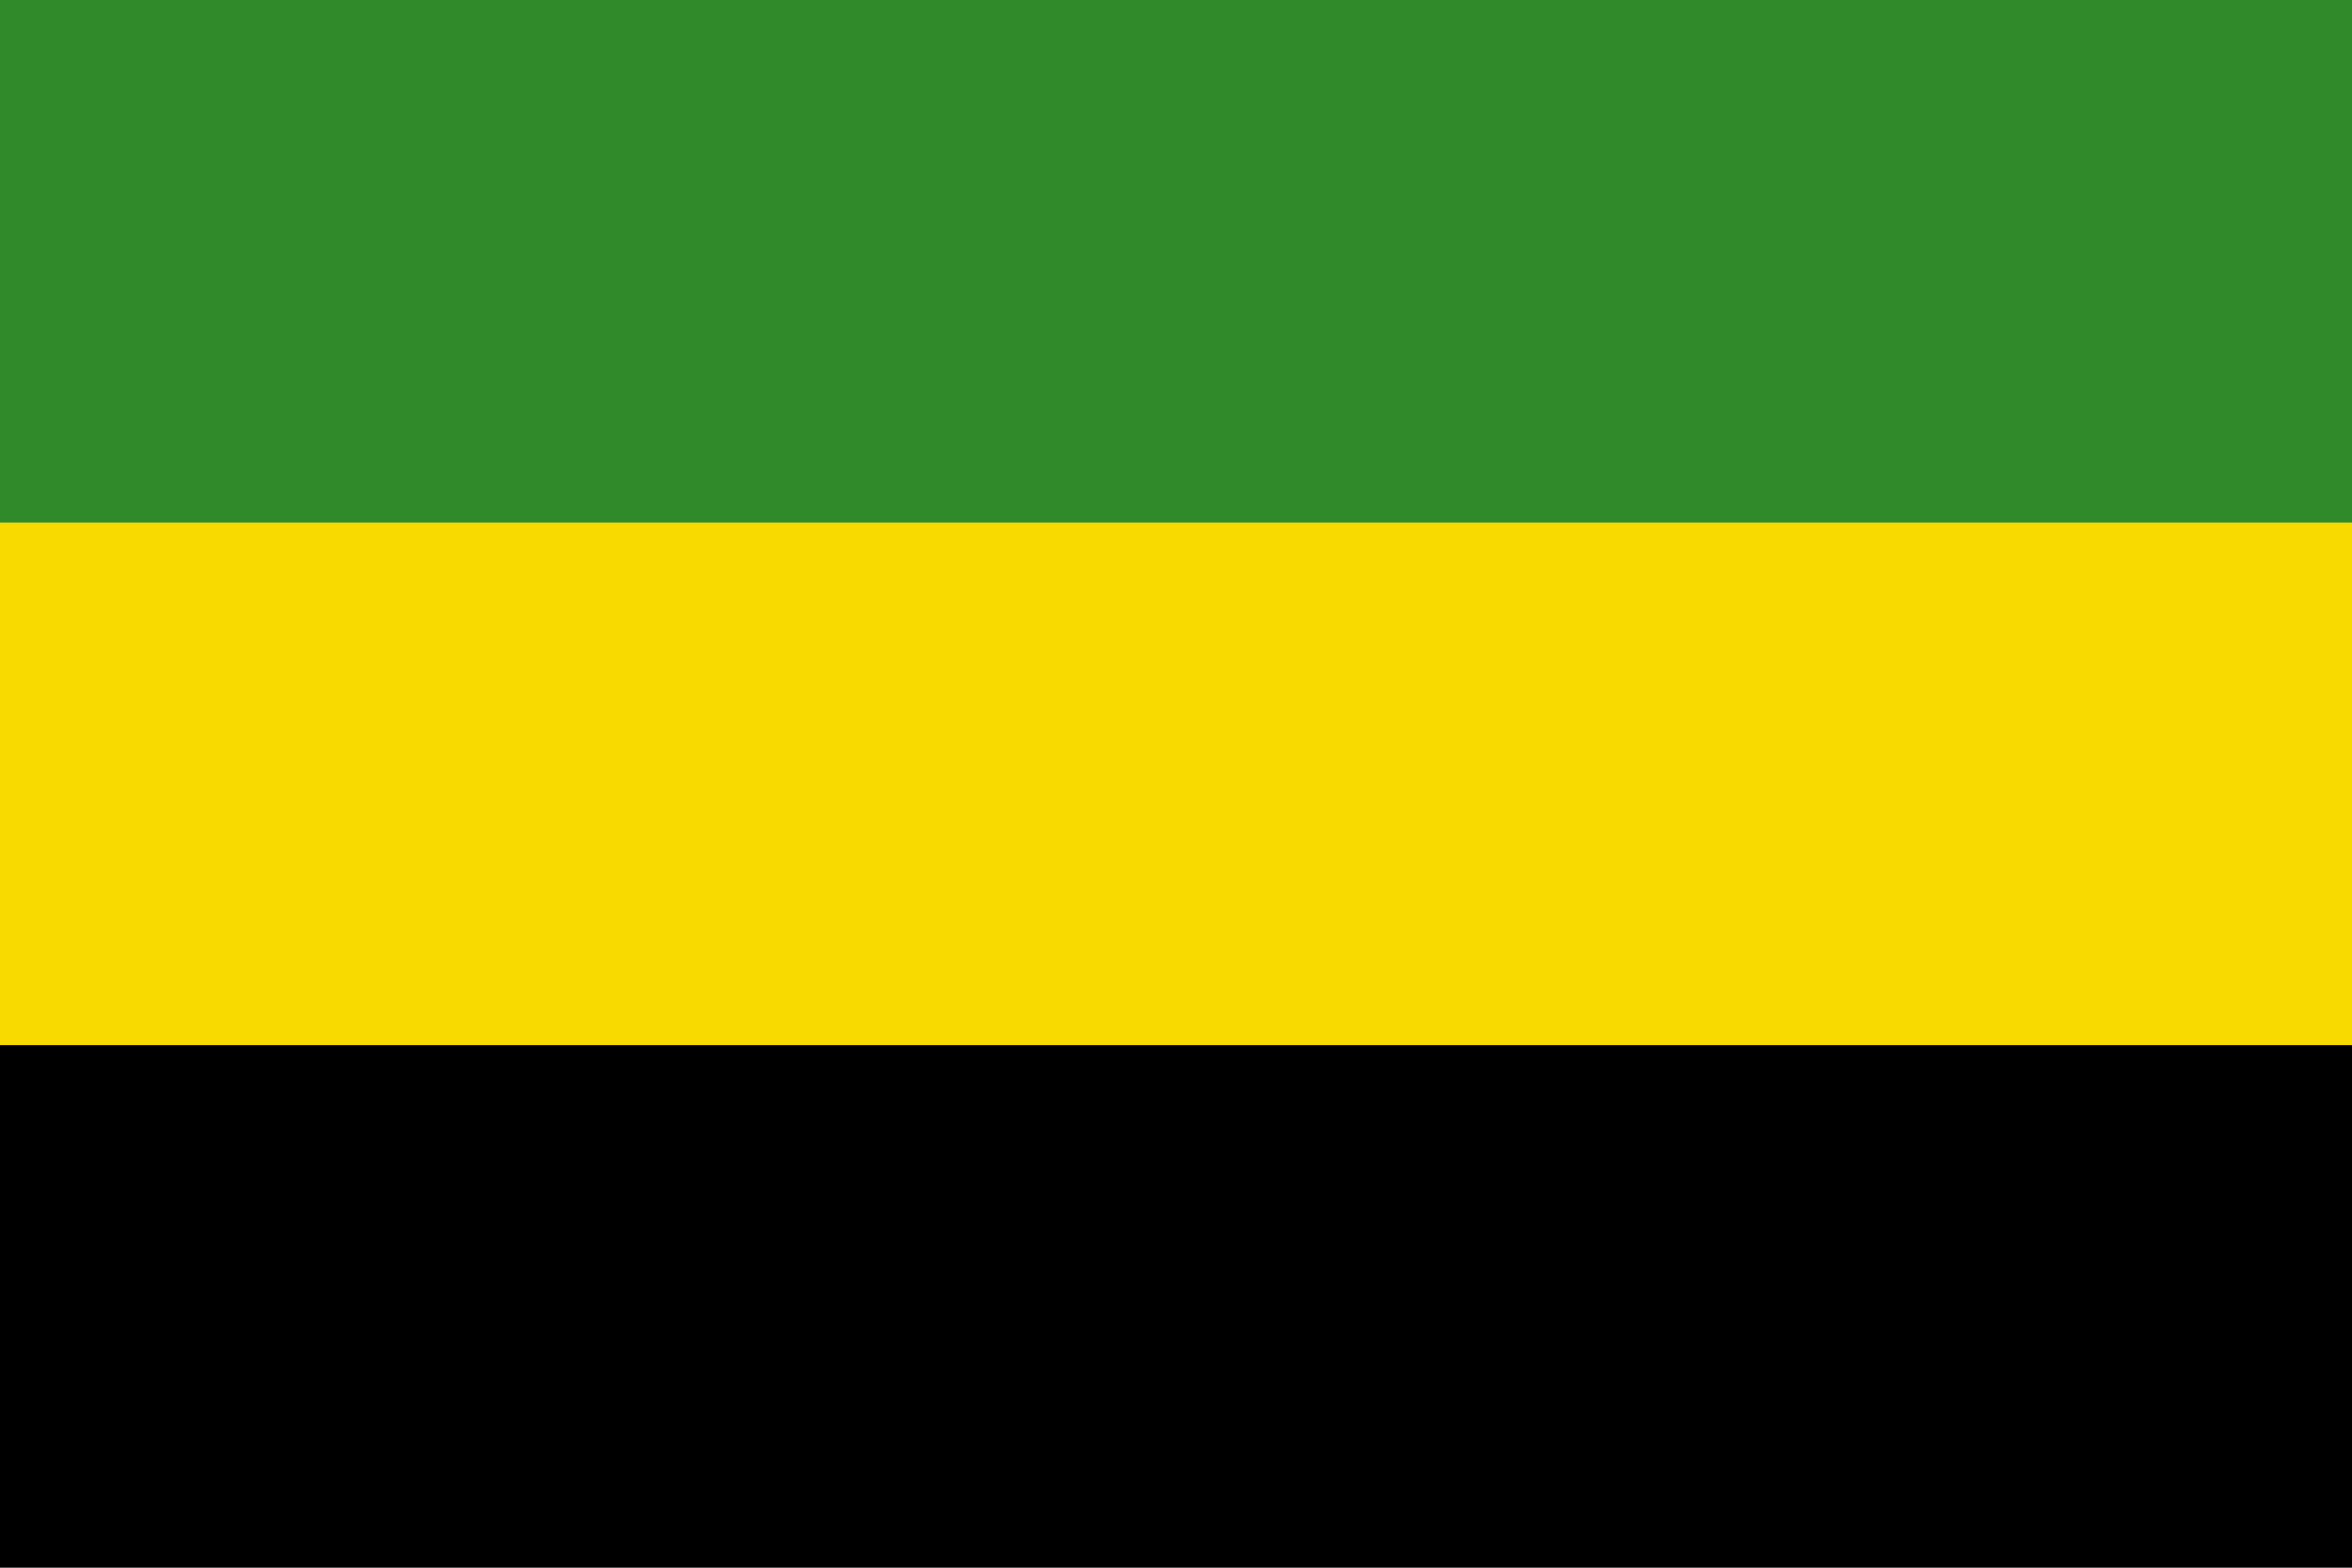
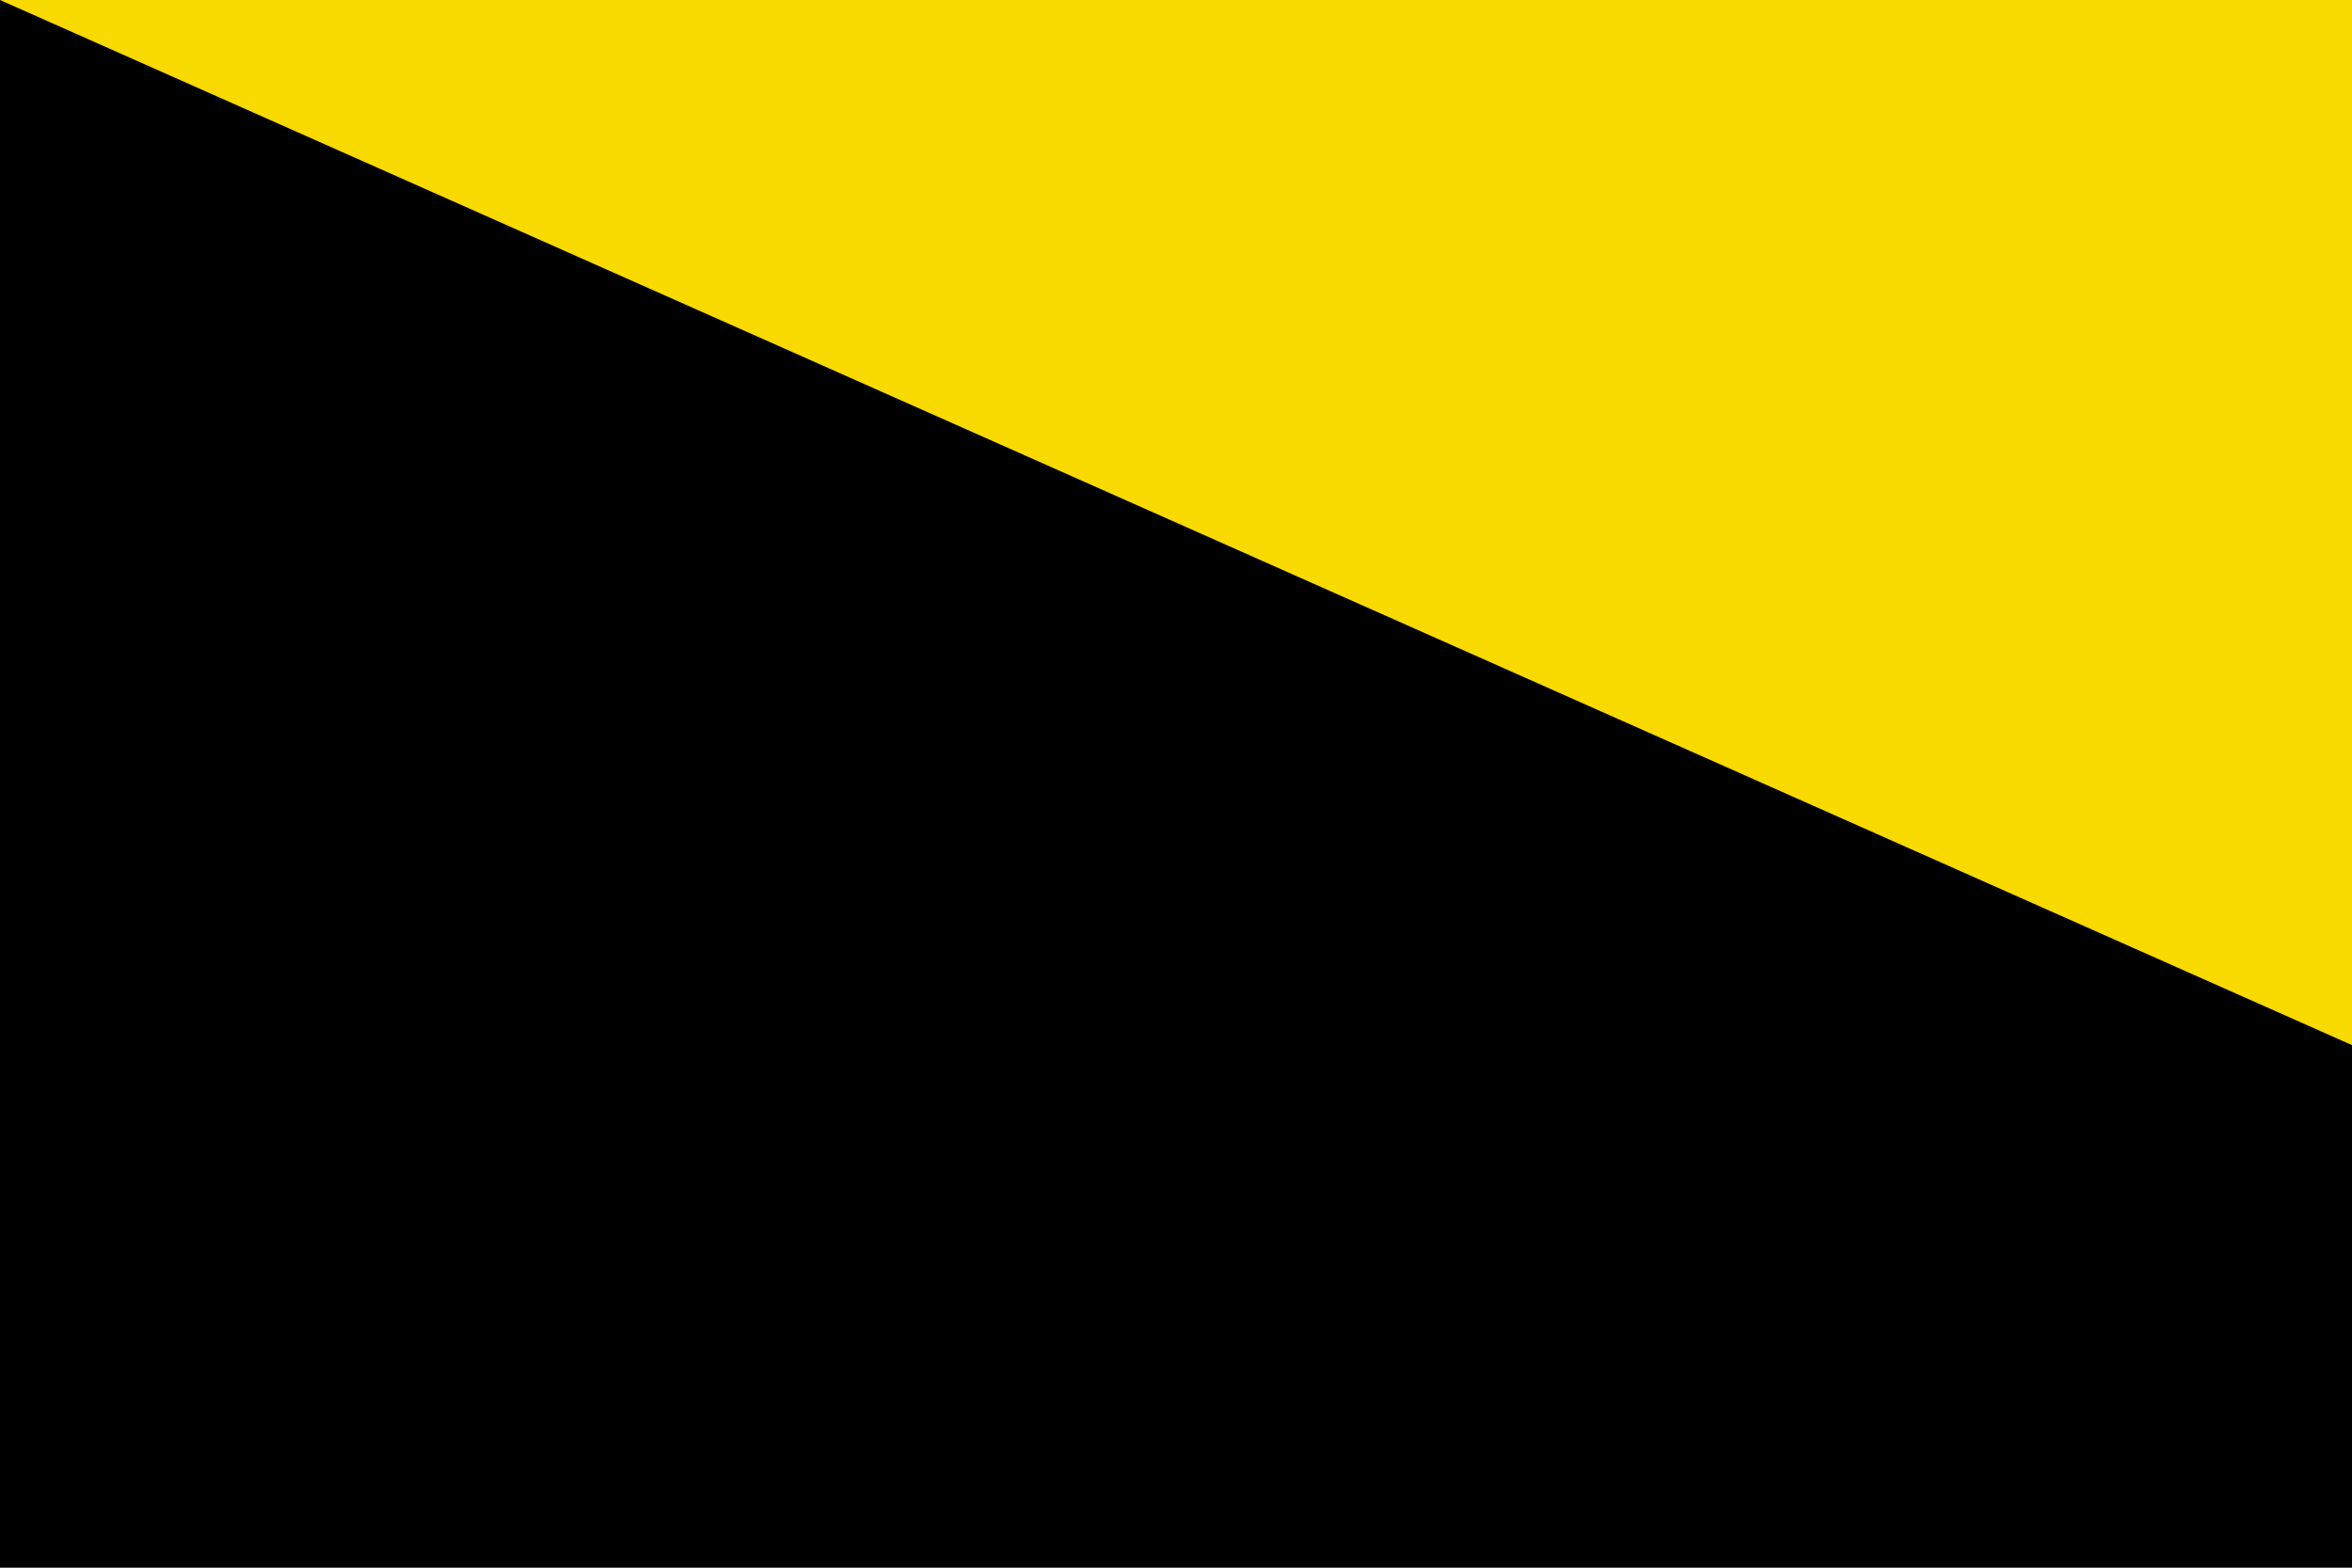
<svg xmlns="http://www.w3.org/2000/svg" width="900" height="600" viewBox="0 0 9 6">
  <path d="M0,0H9V6H0z" fill="#000" />
-   <path d="M0,0H9V4H0z" fill="#f9da00" />
-   <path d="M0,0H9V2H0z" fill="#308a2a" />
+   <path d="M0,0H9V4z" fill="#f9da00" />
</svg>